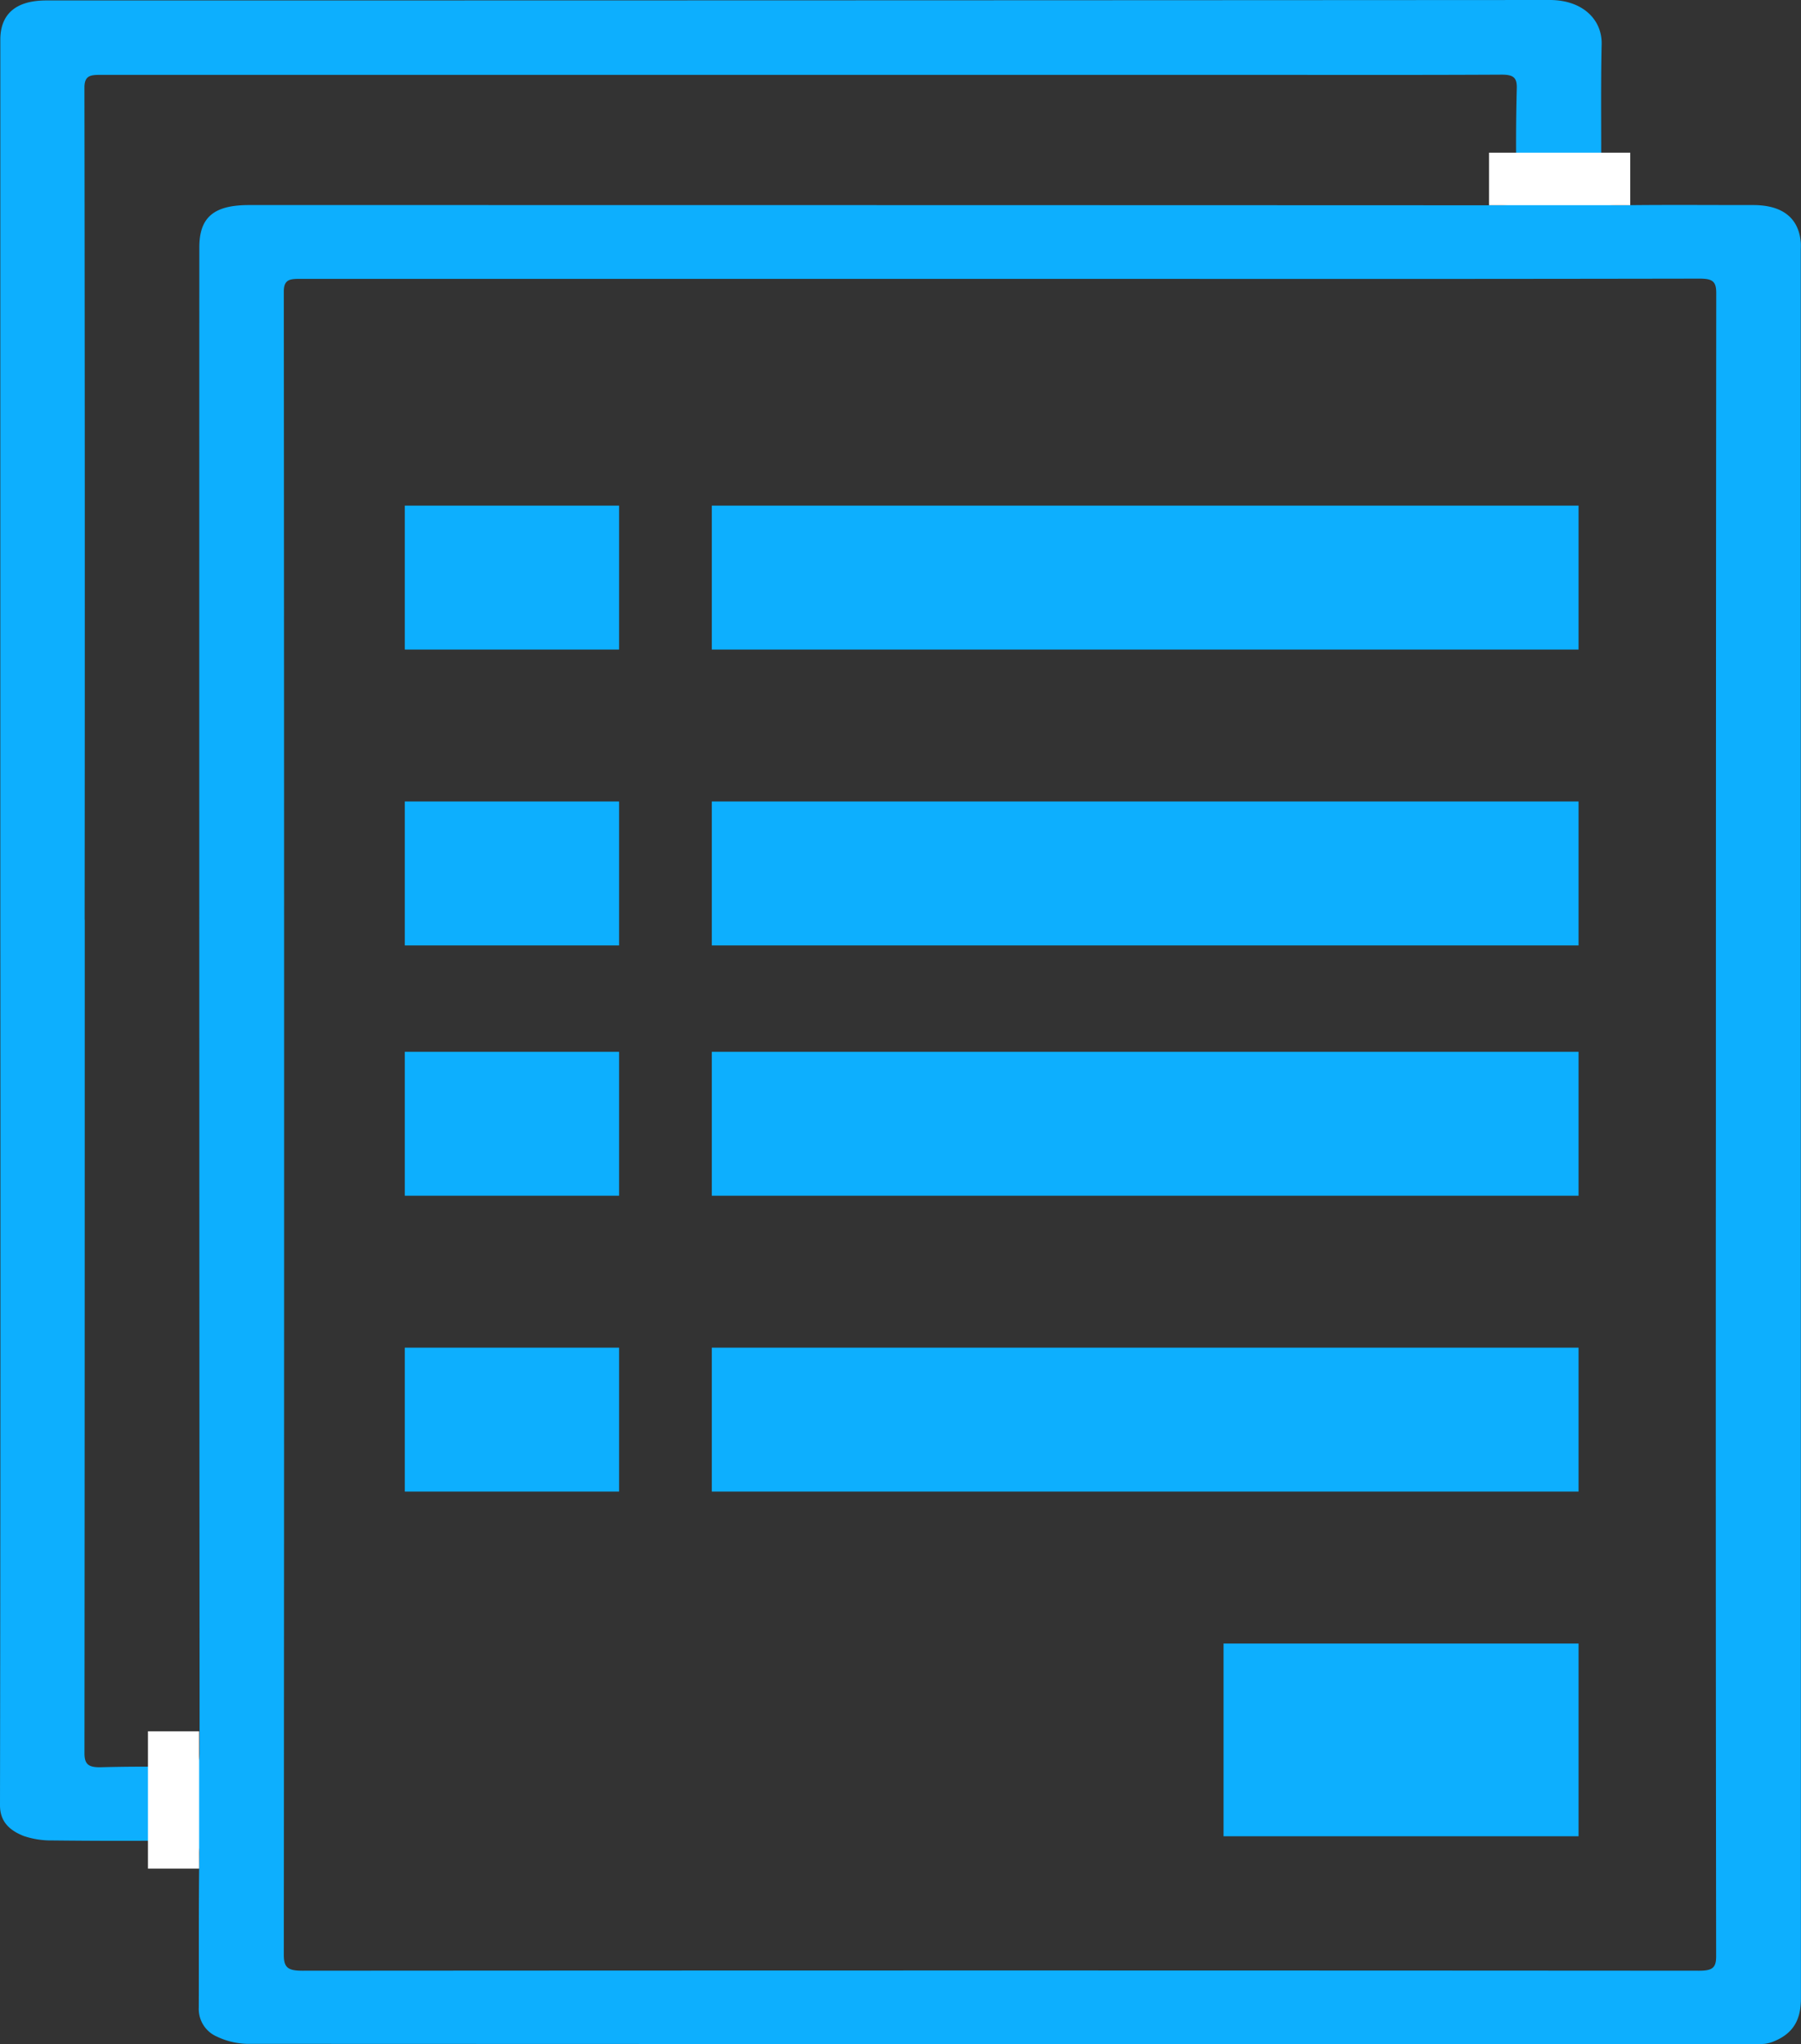
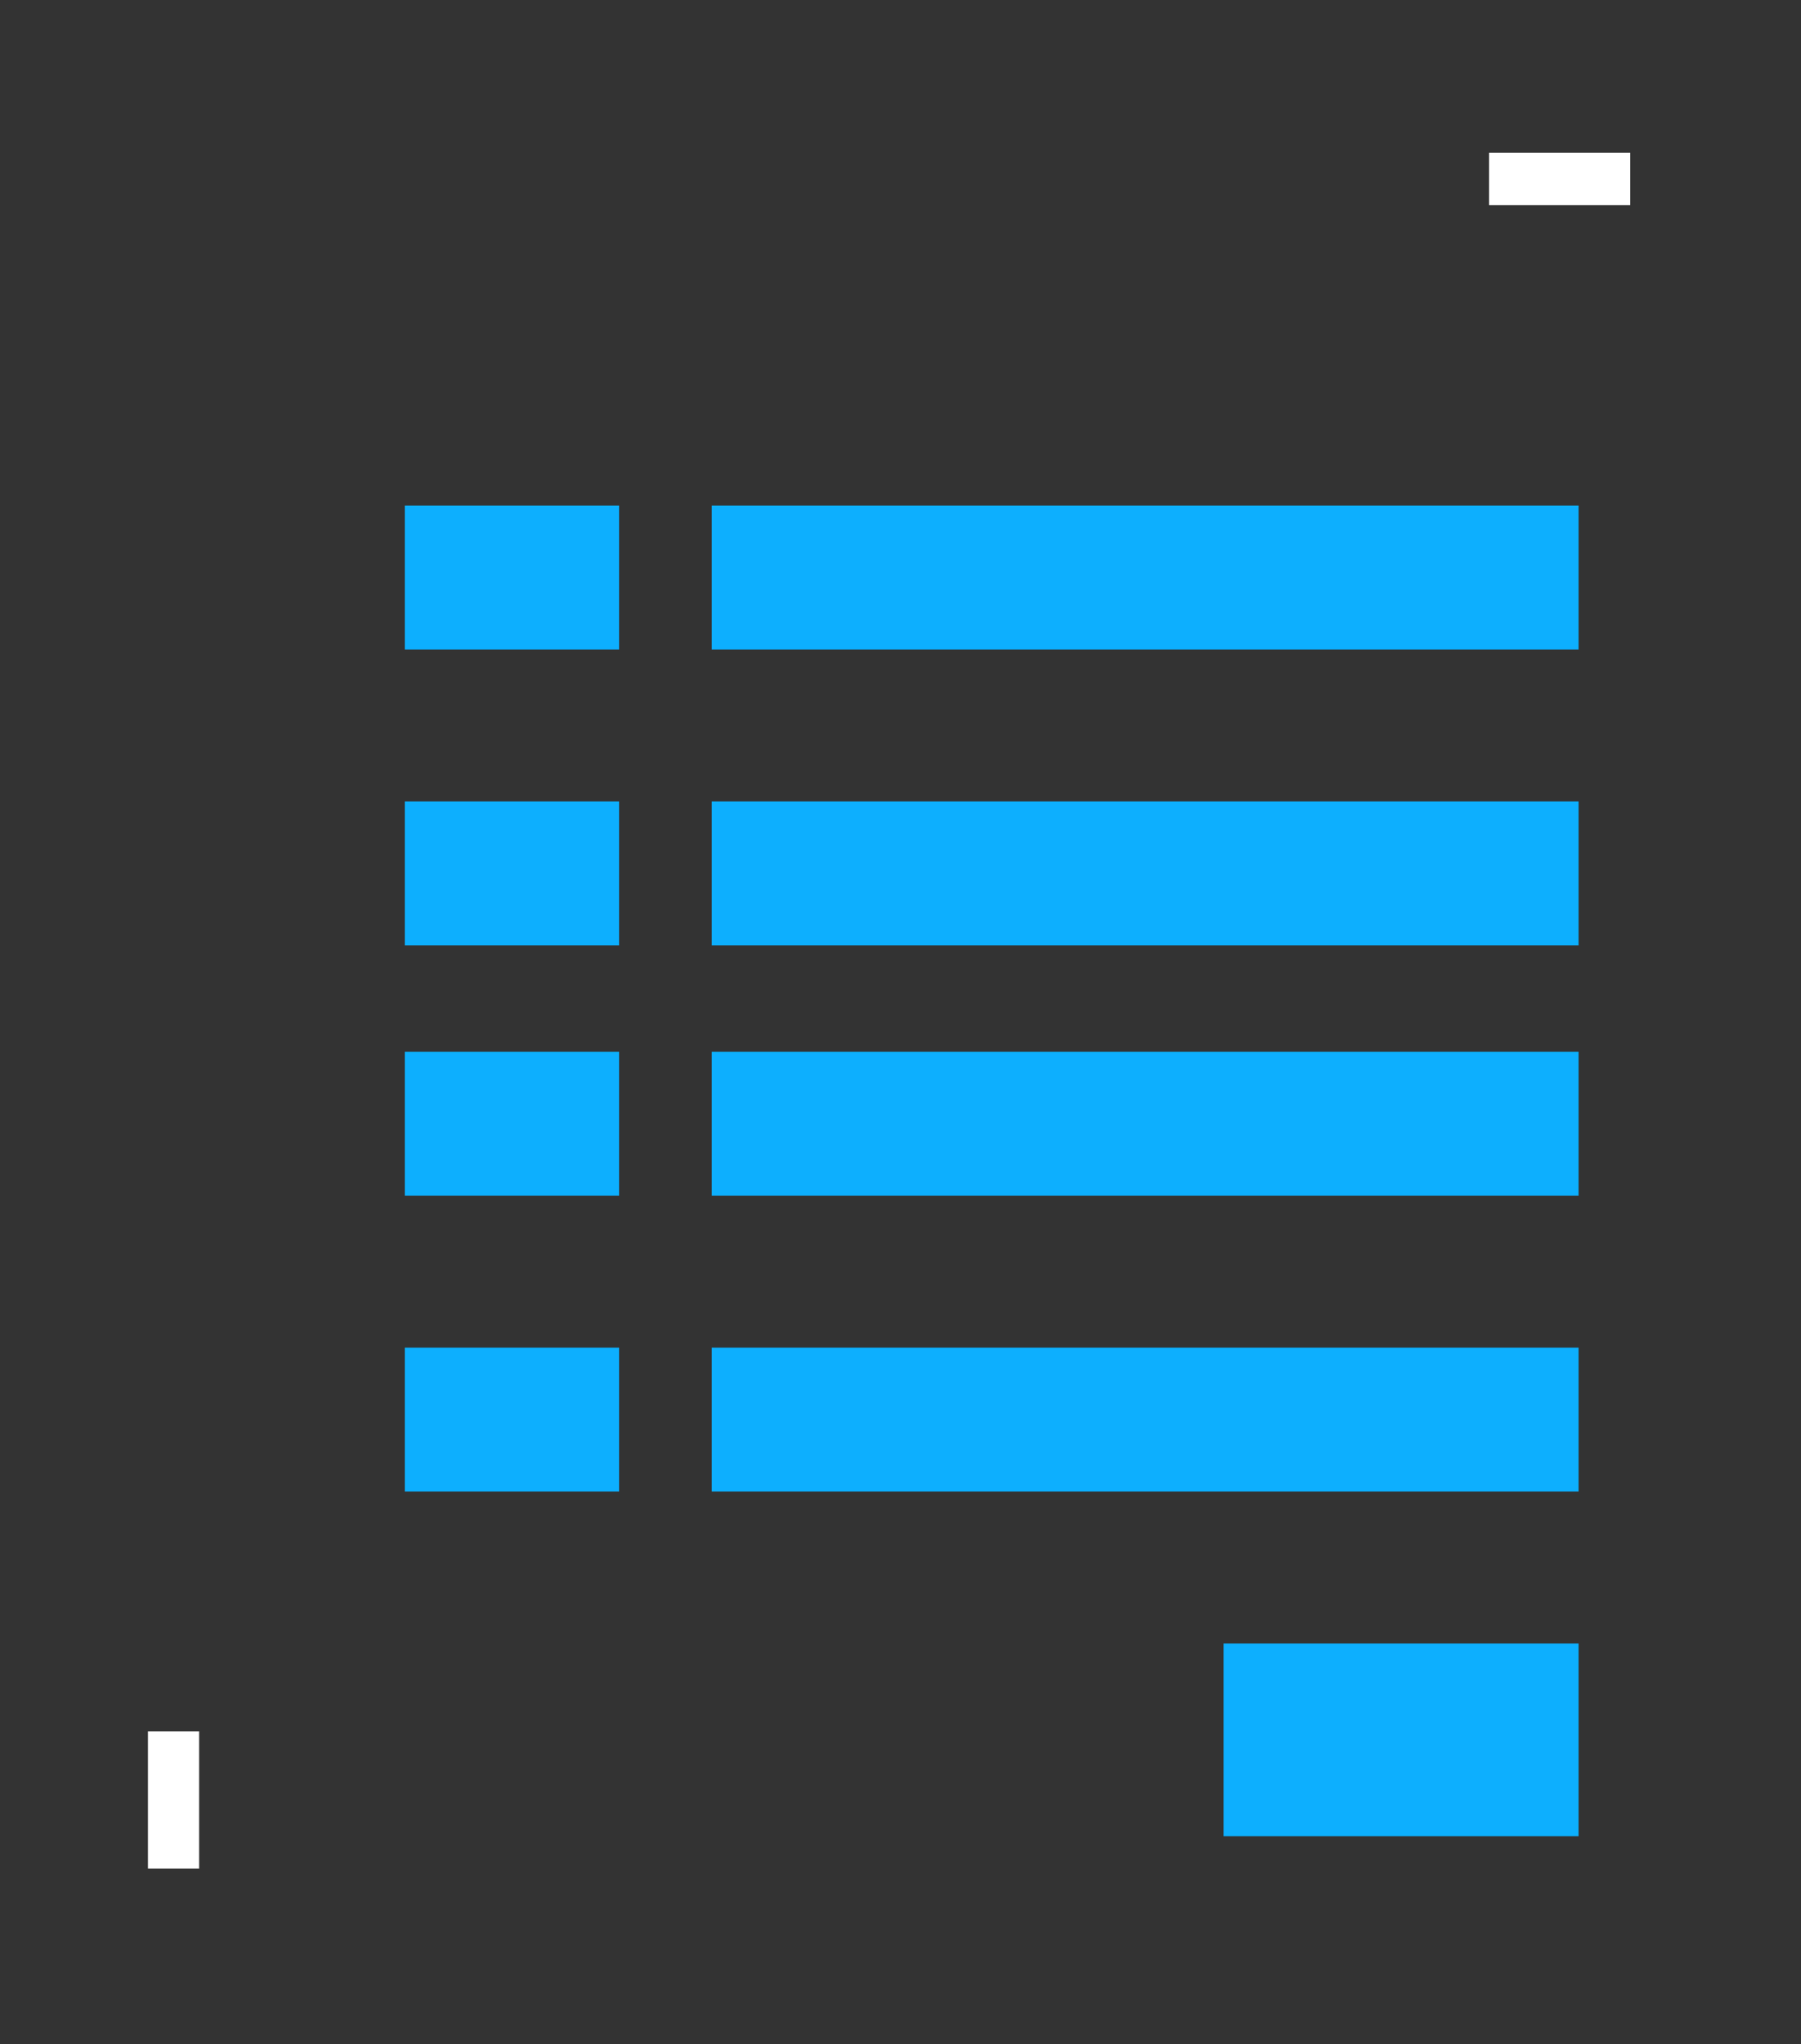
<svg xmlns="http://www.w3.org/2000/svg" viewBox="0 0 563.11 639.07">
  <rect x="0" y="0" width="563.11" height="639.07" fill="#333333" stroke="none" />
  <defs>
    <style>.cls-1{fill:#0daffe;}.cls-2{fill:#fff;}</style>
  </defs>
  <title>Ресурс 2любая ки</title>
  <g id="Слой_2" data-name="Слой 2">
    <g id="Слой_1-2" data-name="Слой 1">
-       <path class="cls-1" d="M.1,287.83V12.44C.1,4.34,5,.14,14.49.14q235,0,470.06-.14C494.88,0,501,6.18,500.78,13.91c-.34,15.21,0,30.43-.21,45.64-.05,3.64,1.2,4.7,5.43,4.64,14.06-.2,28.13-.07,42.19-.08,9.07,0,14.22,4,14.85,11.69.07.9,0,1.82,0,2.73q0,273,.05,546.1c0,5.92-1.68,10.76-8.36,13.52a10.92,10.92,0,0,1-2.92.81,35.37,35.37,0,0,1-4.12.1q-235.26,0-470.52-.09a23.13,23.13,0,0,1-9.27-2.23,9.41,9.41,0,0,1-5.75-9.14c.06-16-.06-32,.17-48,0-3.23-.85-4.28-4.75-4.22-13.76.18-27.52.15-41.27,0A26.49,26.49,0,0,1,7.45,574C2.83,572.19,0,569.37,0,564.4Q.21,426.12.1,287.83Zm536.4,63.55q0-129.9.11-259.78c0-3.73-1.24-4.5-5.36-4.49q-86.67.15-173.34.07-131.84,0-263.68,0c-3.42,0-5.5,0-5.49,4q.2,260,0,519.93c0,4,1.24,5,5.86,5q218.28-.15,436.56,0c4.18,0,5.43-.84,5.42-4.52Q536.41,481.46,536.5,351.38Zm-510-63.85v27.7q0,116.43-.09,232.85c0,3.5,1.23,4.51,5.21,4.41,8.55-.22,17.12-.25,25.67,0,4.08.13,5.12-.93,5.12-4.38q-.15-235.39-.09-470.78c0-9.37,4.51-13.22,15.51-13.22q195.35,0,390.69.07c4.28,0,5.84-.75,5.72-4.66-.32-10.66-.26-21.33,0-32,.07-3.24-1-4.2-4.83-4.18-26,.14-52,.07-77.95.07q-179.76,0-359.51,0c-3.36,0-5.56-.08-5.55,4Q26.59,157.45,26.47,287.53Z" />
      <rect class="cls-1" x="126.56" y="158.07" width="67" height="45" />
      <rect class="cls-1" x="222.56" y="158.07" width="271" height="45" />
      <rect class="cls-1" x="126.56" y="250.57" width="67" height="45" />
      <rect class="cls-1" x="222.56" y="250.57" width="271" height="45" />
      <polyline class="cls-1" points="126.56 328.82 193.56 328.82 193.56 373.82 126.56 373.82" />
      <rect class="cls-1" x="222.56" y="328.82" width="271" height="45" />
      <polyline class="cls-1" points="126.56 421.32 193.56 421.32 193.56 466.32 126.56 466.32" />
      <rect class="cls-1" x="222.56" y="421.32" width="271" height="45" />
      <polyline class="cls-1" points="382.56 513.82 493.56 513.82 493.56 574.07 382.56 574.07" />
      <rect class="cls-2" x="465.56" y="47.73" width="44.17" height="16.42" />
      <rect class="cls-2" x="32.8" y="554.71" width="42.93" height="16" transform="translate(616.97 508.45) rotate(90)" />
    </g>
  </g>
</svg>